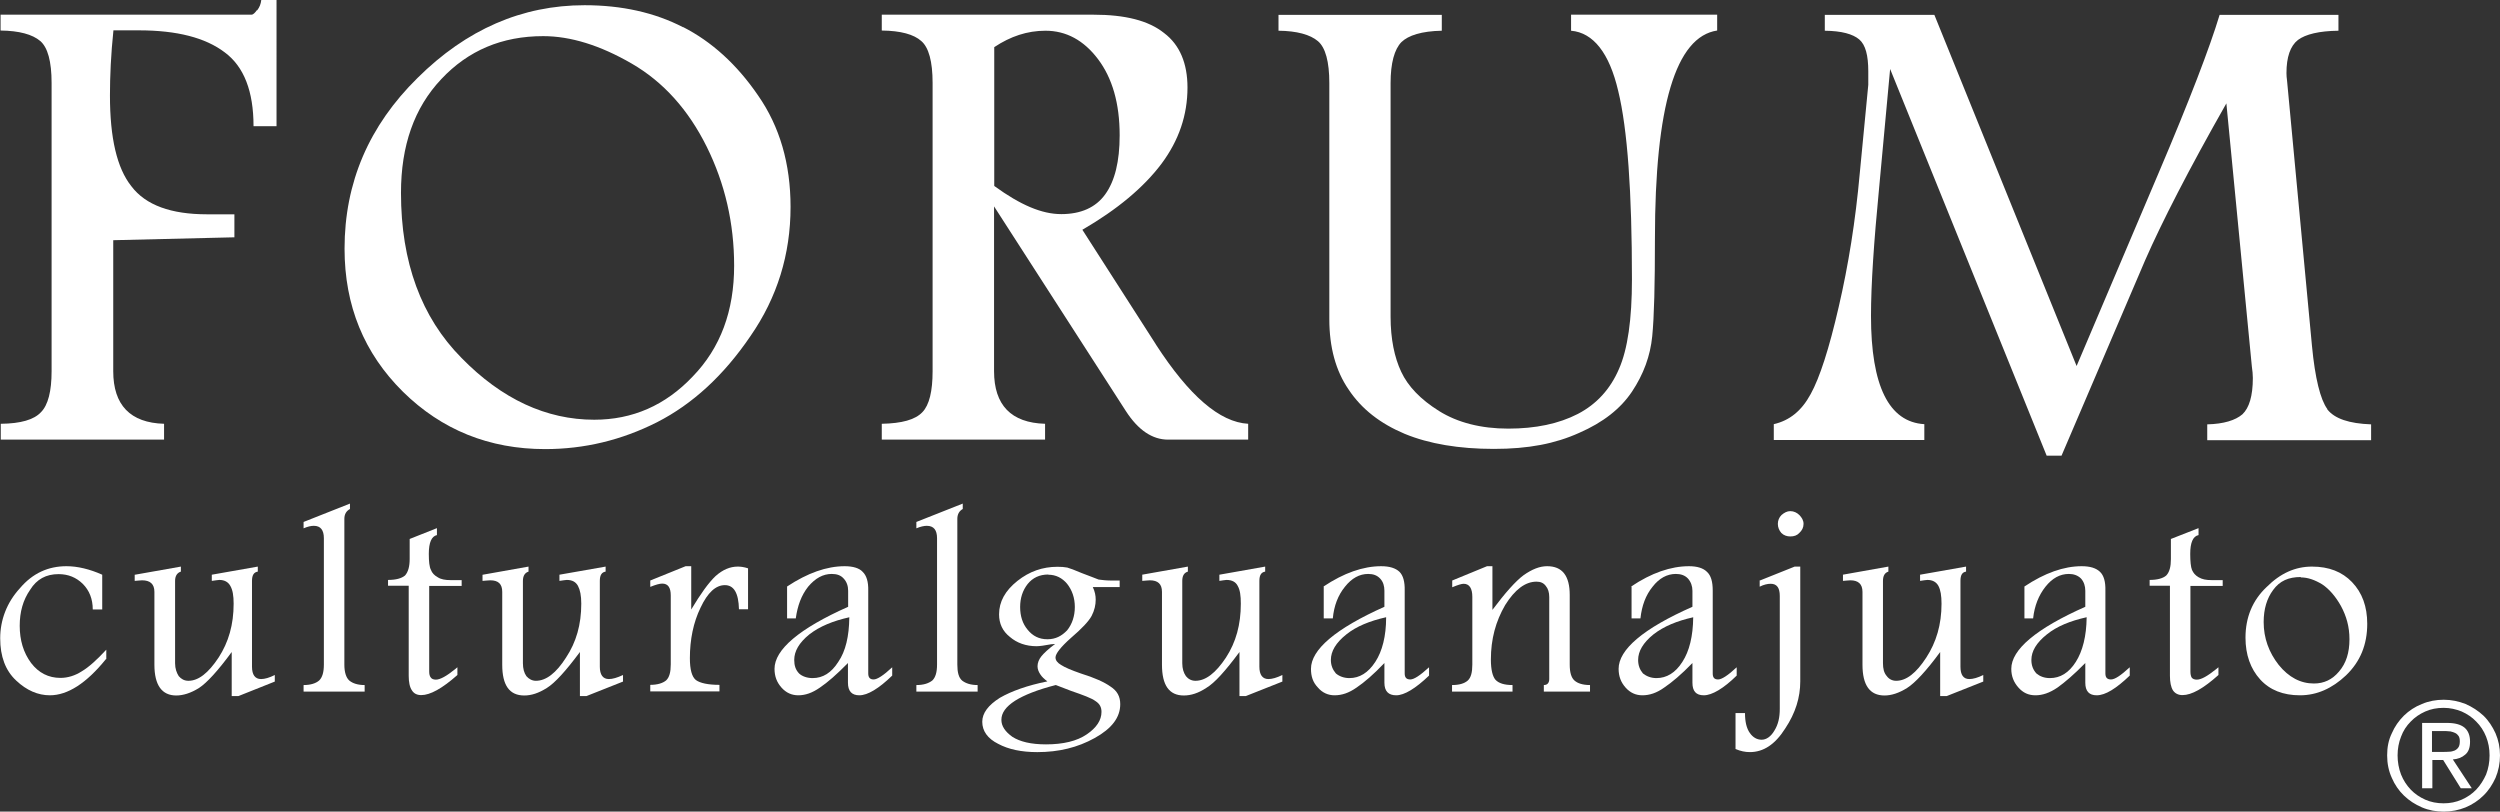
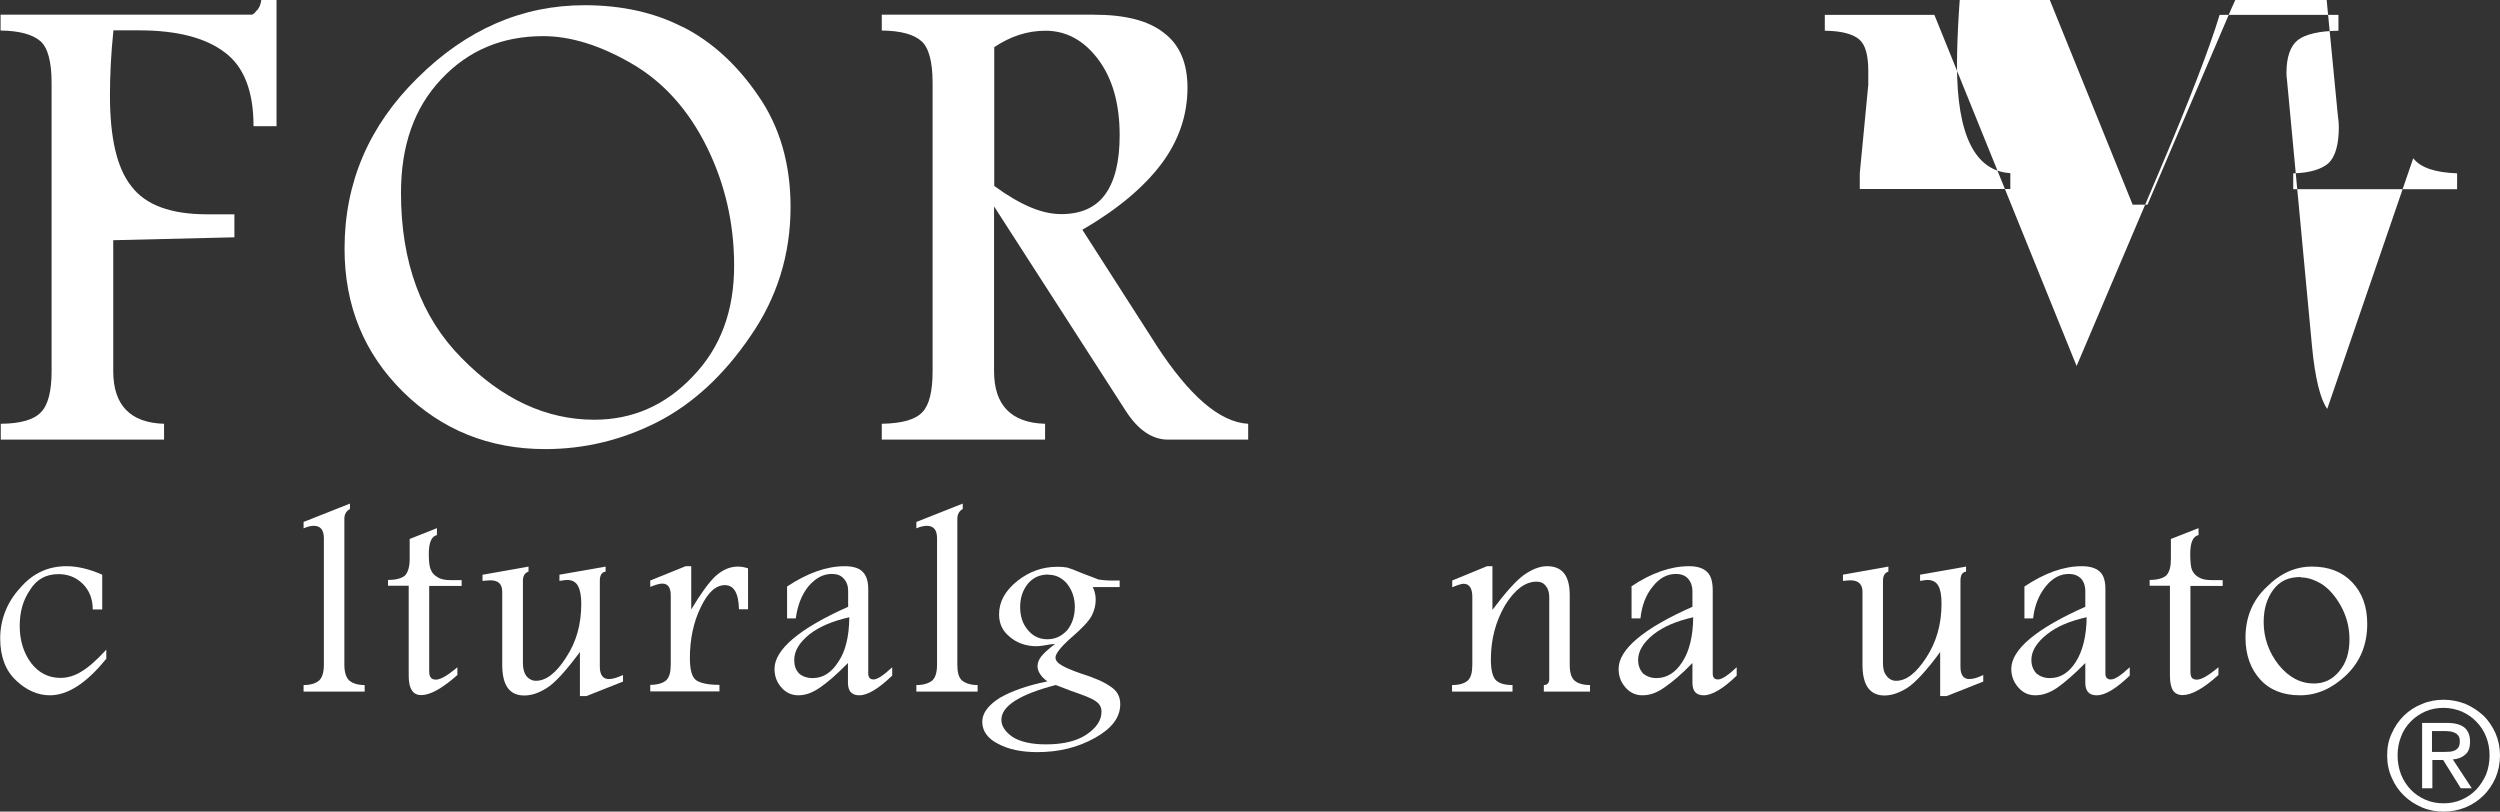
<svg xmlns="http://www.w3.org/2000/svg" id="Capa_2" data-name="Capa 2" width="129.37" height="42" viewBox="0 0 129.37 42">
  <rect x="0" y="0" width="129.37" height="42" fill="#333333" stroke="none" />
  <defs>
    <style> .cls-1 { fill: #fff; stroke-width: 0px; } </style>
  </defs>
  <g id="Capa_1-2" data-name="Capa 1">
    <g>
      <path class="cls-1" d="M5.48,34.11c-1.01,1.25-1.98,1.87-2.9,1.87-.61,0-1.2-.25-1.74-.76-.56-.52-.83-1.25-.83-2.19s.34-1.85,1.02-2.59c.66-.78,1.47-1.14,2.41-1.14.57,0,1.2.15,1.85.44v1.8h-.49c0-.55-.18-.99-.52-1.33-.34-.33-.75-.5-1.25-.5-.64,0-1.13.26-1.47.81-.37.53-.54,1.15-.54,1.86,0,.75.19,1.39.59,1.93.39.51.9.77,1.52.77.38,0,.76-.12,1.1-.34.37-.22.79-.6,1.27-1.12v.49Z" />
-       <path class="cls-1" d="M6.99,29.74l2.37-.42v.26c-.19.06-.3.22-.3.48v4.26c0,.28.08.5.19.67.13.15.29.24.5.24.52,0,1.03-.4,1.56-1.2.52-.8.78-1.71.78-2.79,0-.42-.05-.71-.17-.92-.11-.2-.3-.31-.57-.31-.08,0-.21.03-.39.05v-.32l2.38-.42v.26c-.2.03-.3.18-.3.48v4.44c0,.42.16.64.47.64.19,0,.43-.07.71-.21v.34l-1.88.75h-.35v-2.28c-.71.97-1.29,1.6-1.69,1.86-.43.27-.83.39-1.18.39-.74,0-1.13-.53-1.13-1.59v-3.77c0-.41-.22-.6-.64-.6-.09,0-.21.02-.38.03v-.32Z" />
      <path class="cls-1" d="M18.11,26.34c-.19.1-.29.27-.29.51v7.54c0,.4.09.68.26.83.17.14.43.23.79.23v.34h-3.16v-.34c.37,0,.64-.09.81-.24.16-.16.24-.42.24-.82v-6.54c0-.42-.17-.64-.52-.64-.15,0-.32.04-.53.13v-.33l2.4-.95v.28Z" />
      <path class="cls-1" d="M22.61,27.34v.35c-.28.06-.42.39-.42.97,0,.4.03.68.11.83.06.16.17.28.35.38.16.11.39.15.67.15h.57v.3h-1.68v4.42c0,.14.02.25.09.33.05.07.15.1.26.1.21,0,.55-.18,1-.55.04-.04.09-.07.11-.09v.4c-.79.7-1.41,1.04-1.87,1.04-.22,0-.38-.08-.48-.24-.12-.17-.17-.44-.17-.76v-4.66h-1.07v-.3c.41,0,.7-.08.88-.23.16-.18.24-.46.24-.85v-1.04l1.41-.56Z" />
      <path class="cls-1" d="M24.99,29.74l2.36-.42v.26c-.19.06-.29.22-.29.48v4.26c0,.28.06.5.18.67.13.15.3.24.49.24.53,0,1.05-.4,1.56-1.2.53-.8.79-1.71.79-2.79,0-.42-.06-.71-.17-.92-.11-.2-.29-.31-.58-.31-.07,0-.22.03-.38.05v-.32l2.39-.42v.26c-.2.03-.3.18-.3.48v4.44c0,.42.16.64.47.64.19,0,.43-.07.73-.21v.34l-1.89.75h-.34v-2.28c-.72.97-1.29,1.6-1.71,1.86-.43.27-.8.39-1.17.39-.77,0-1.14-.53-1.14-1.59v-3.77c0-.41-.2-.6-.62-.6-.1,0-.23.02-.4.03v-.32Z" />
      <path class="cls-1" d="M33.65,30.04l1.83-.74h.29v2.24c.48-.8.89-1.38,1.26-1.73.37-.33.75-.49,1.15-.49.14,0,.32.02.53.09v2.12h-.47c-.02-.84-.26-1.25-.73-1.25s-.89.38-1.26,1.17c-.37.76-.55,1.65-.55,2.61,0,.58.1.96.31,1.13.22.16.63.25,1.22.25v.34h-3.58v-.34c.38,0,.65-.09.82-.23.17-.16.24-.43.24-.83v-3.57c0-.4-.14-.61-.44-.61-.13,0-.32.05-.62.17v-.34Z" />
      <path class="cls-1" d="M43.96,31.94c-.85.19-1.54.47-2.08.89-.53.43-.78.87-.78,1.32,0,.29.07.51.25.7.16.15.42.24.7.24.53,0,.97-.27,1.33-.84.38-.55.56-1.33.57-2.3M40.73,30.35c1.06-.7,2.05-1.05,2.98-1.05.43,0,.76.1.93.29.2.19.3.51.29.97v4.29c0,.22.1.31.28.31s.5-.2.96-.63v.43c-.69.67-1.27,1.02-1.7,1.02-.39,0-.59-.21-.59-.65v-1.02c-.58.59-1.05,1-1.45,1.27-.4.28-.76.4-1.12.4-.34,0-.63-.13-.87-.4-.24-.27-.36-.58-.36-.97,0-.99,1.27-2.08,3.81-3.21v-.83c0-.24-.07-.46-.23-.63-.15-.17-.35-.24-.62-.24-.45,0-.85.22-1.22.66-.35.44-.55.99-.64,1.64h-.45v-1.64Z" />
      <path class="cls-1" d="M49.82,26.34c-.18.1-.28.27-.28.51v7.54c0,.4.07.68.25.83.18.14.44.23.8.23v.34h-3.17v-.34c.38,0,.64-.09.83-.24.16-.16.24-.42.24-.82v-6.54c0-.42-.17-.64-.53-.64-.14,0-.33.04-.54.13v-.33l2.4-.95v.28Z" />
      <path class="cls-1" d="M54.25,29.73c-.46,0-.81.17-1.07.49-.26.33-.39.73-.39,1.19s.12.86.39,1.18c.26.32.59.49,1.02.49s.74-.17,1.02-.46c.26-.32.4-.74.4-1.21s-.14-.87-.4-1.2c-.25-.3-.58-.47-.97-.47M54.63,35.45c-.94.24-1.64.52-2.1.81-.48.31-.71.63-.71.99,0,.32.19.61.57.88.39.25.96.39,1.74.39.89,0,1.6-.17,2.11-.52.5-.34.76-.73.76-1.16,0-.24-.09-.42-.31-.56-.2-.15-.63-.31-1.27-.53l-.78-.3ZM54.64,33.32c-.05,0-.13.01-.25.02-.33.06-.58.1-.75.1-.55,0-1.02-.17-1.38-.48-.38-.3-.56-.69-.56-1.17,0-.65.31-1.22.95-1.73.62-.49,1.3-.73,2.07-.73.2,0,.35.01.51.04.12.03.38.13.76.29.4.16.68.25.86.33.16.02.38.05.61.05h.48v.34h-1.39c.11.23.15.44.15.65,0,.27-.06.55-.21.84-.15.28-.51.66-1.07,1.14-.53.47-.8.82-.8,1.01,0,.15.1.28.29.39.2.13.53.27,1.02.44.71.22,1.22.45,1.54.68.34.22.5.51.5.91,0,.69-.44,1.26-1.32,1.75-.88.49-1.86.73-2.97.73-.82,0-1.49-.14-2.03-.43-.54-.27-.82-.66-.82-1.14,0-.45.31-.86.91-1.24.61-.35,1.42-.64,2.46-.85-.16-.12-.29-.24-.37-.37-.08-.12-.14-.26-.14-.41,0-.18.07-.36.2-.52.13-.16.36-.38.74-.66" />
-       <path class="cls-1" d="M59.1,29.74l2.37-.42v.26c-.2.06-.29.22-.29.48v4.26c0,.28.07.5.19.67.12.15.29.24.49.24.53,0,1.05-.4,1.58-1.2.52-.8.77-1.71.77-2.79,0-.42-.04-.71-.16-.92-.1-.2-.29-.31-.58-.31-.07,0-.21.03-.37.05v-.32l2.37-.42v.26c-.2.03-.3.18-.3.48v4.44c0,.42.16.64.47.64.19,0,.43-.07.72-.21v.34l-1.89.75h-.33v-2.28c-.72.97-1.28,1.6-1.72,1.86-.41.27-.79.39-1.16.39-.76,0-1.13-.53-1.13-1.59v-3.77c0-.41-.21-.6-.63-.6-.09,0-.23.02-.39.03v-.32Z" />
-       <path class="cls-1" d="M71.73,31.94c-.84.19-1.54.47-2.06.89-.54.43-.8.87-.8,1.32,0,.29.1.51.26.7.18.15.42.24.7.24.52,0,.97-.27,1.34-.84.36-.55.56-1.33.56-2.3M68.49,30.35c1.05-.7,2.05-1.05,2.98-1.05.44,0,.75.1.95.29.19.19.28.51.27.97v4.29c0,.22.1.31.29.31s.5-.2.97-.63v.43c-.7.67-1.28,1.02-1.7,1.02-.4,0-.61-.21-.61-.65v-1.02c-.56.59-1.04,1-1.44,1.27-.4.28-.76.4-1.14.4-.33,0-.63-.13-.86-.4-.26-.27-.36-.58-.36-.97,0-.99,1.27-2.08,3.8-3.21v-.83c0-.24-.06-.46-.22-.63-.16-.17-.36-.24-.62-.24-.45,0-.85.22-1.2.66-.36.44-.57.99-.63,1.64h-.47v-1.64Z" />
      <path class="cls-1" d="M75.15,30.04l1.8-.74h.28v2.26c.66-.88,1.2-1.49,1.62-1.8.43-.3.82-.46,1.21-.46.79,0,1.17.5,1.17,1.49v3.6c0,.41.08.68.25.83.16.14.42.23.8.23v.34h-2.39v-.34c.19,0,.28-.12.28-.31v-4.25c0-.23-.06-.43-.18-.57-.12-.16-.28-.22-.48-.22-.58,0-1.12.41-1.62,1.21-.49.84-.74,1.76-.74,2.82,0,.53.09.88.24,1.05.17.18.46.27.88.27v.34h-3.13v-.34c.37,0,.64-.08.81-.23.17-.15.24-.43.24-.83v-3.5c0-.44-.15-.68-.45-.68-.11,0-.3.06-.59.18v-.34Z" />
      <path class="cls-1" d="M87.63,31.94c-.85.19-1.53.47-2.07.89-.53.43-.79.87-.79,1.32,0,.29.09.51.25.7.19.15.42.24.7.24.52,0,.98-.27,1.34-.84.36-.55.55-1.33.56-2.3M84.41,30.35c1.04-.7,2.05-1.05,2.99-1.05.43,0,.74.1.93.29.21.19.3.51.3.97v4.29c0,.22.09.31.28.31.18,0,.5-.2.96-.63v.43c-.68.67-1.28,1.02-1.7,1.02-.4,0-.59-.21-.59-.65v-1.02c-.57.59-1.06,1-1.46,1.27-.39.28-.76.4-1.13.4-.34,0-.63-.13-.87-.4-.24-.27-.36-.58-.36-.97,0-.99,1.26-2.08,3.82-3.21v-.83c0-.24-.08-.46-.23-.63-.16-.17-.37-.24-.63-.24-.45,0-.86.22-1.2.66-.36.44-.56.99-.63,1.64h-.46v-1.64Z" />
-       <path class="cls-1" d="M92.64,26.45c.19,0,.35.08.47.2.13.13.22.28.22.46,0,.19-.08.34-.22.47-.12.13-.27.18-.47.18-.16,0-.33-.05-.46-.18-.11-.13-.18-.29-.18-.47,0-.18.07-.34.19-.46.14-.12.29-.2.45-.2M91.07,30.04l1.8-.72h.29v5.94c0,.82-.24,1.63-.78,2.44-.52.82-1.12,1.22-1.83,1.22-.24,0-.48-.05-.74-.16v-1.86h.49c0,.45.08.79.25,1.03.16.23.37.35.61.35s.48-.16.66-.47c.2-.32.28-.68.28-1.13v-5.84c0-.42-.15-.63-.47-.63-.16,0-.35.04-.57.15v-.34Z" />
      <path class="cls-1" d="M95.36,29.74l2.36-.42v.26c-.19.06-.28.22-.28.48v4.26c0,.28.05.5.2.67.11.15.28.24.48.24.53,0,1.04-.4,1.56-1.2.52-.8.79-1.71.79-2.79,0-.42-.05-.71-.16-.92-.11-.2-.3-.31-.57-.31-.09,0-.22.03-.38.05v-.32l2.38-.42v.26c-.2.03-.29.18-.29.48v4.44c0,.42.15.64.46.64.19,0,.44-.07.72-.21v.34l-1.89.75h-.34v-2.28c-.71.97-1.3,1.6-1.71,1.86-.43.27-.82.39-1.17.39-.76,0-1.14-.53-1.14-1.59v-3.77c0-.41-.22-.6-.63-.6-.1,0-.21.02-.38.03v-.32Z" />
      <path class="cls-1" d="M107.98,31.94c-.85.19-1.54.47-2.06.89-.54.43-.8.87-.8,1.32,0,.29.09.51.26.7.18.15.41.24.7.24.53,0,.98-.27,1.34-.84.35-.55.55-1.33.56-2.3M104.76,30.35c1.05-.7,2.04-1.05,2.96-1.05.45,0,.75.1.95.29.2.19.29.51.28.97v4.29c0,.22.1.31.29.31.2,0,.5-.2.97-.63v.43c-.7.67-1.26,1.02-1.71,1.02-.39,0-.59-.21-.59-.65v-1.02c-.58.59-1.06,1-1.44,1.27-.41.28-.78.4-1.14.4s-.64-.13-.88-.4c-.24-.27-.37-.58-.37-.97,0-.99,1.28-2.08,3.83-3.21v-.83c0-.24-.07-.46-.22-.63-.17-.17-.39-.24-.63-.24-.46,0-.86.22-1.21.66-.35.44-.57.99-.64,1.64h-.45v-1.64Z" />
      <path class="cls-1" d="M113.77,27.34v.35c-.29.06-.43.39-.43.97,0,.4.03.68.09.83.07.16.17.28.34.38.19.11.38.15.69.15h.56v.3h-1.67v4.42c0,.14.02.25.07.33.06.07.15.1.26.1.23,0,.55-.18,1.01-.55.04-.04.09-.07.11-.09v.4c-.78.7-1.39,1.04-1.86,1.04-.21,0-.38-.08-.49-.24-.11-.17-.16-.44-.16-.76v-4.66h-1.05v-.3c.39,0,.69-.08.86-.23.17-.18.24-.46.24-.85v-1.04l1.43-.56Z" />
      <path class="cls-1" d="M119.06,29.86c-.63,0-1.09.2-1.43.67-.32.43-.49.98-.49,1.66,0,.83.27,1.57.78,2.22.52.64,1.13.96,1.82.96.52,0,.95-.2,1.3-.62.37-.43.54-.98.54-1.67,0-.65-.16-1.2-.44-1.72-.28-.5-.61-.88-.97-1.12-.38-.23-.74-.36-1.11-.36M119.64,29.32c.88,0,1.56.27,2.07.8.53.55.79,1.27.79,2.16,0,1.08-.36,1.96-1.1,2.67-.72.68-1.51,1.03-2.38,1.03s-1.56-.27-2.06-.82c-.5-.55-.76-1.28-.76-2.16,0-1.05.36-1.93,1.09-2.62.72-.72,1.49-1.06,2.35-1.06" />
      <path class="cls-1" d="M126.41,38.91c.11,0,.22,0,.33-.01.1,0,.2-.03.28-.06.08-.04.15-.09.2-.17.05-.07.07-.18.07-.31,0-.12-.02-.2-.06-.27-.05-.07-.1-.12-.18-.16-.06-.03-.15-.06-.24-.08-.09,0-.17-.02-.26-.02h-.7v1.08h.55ZM126.63,37.41c.41,0,.7.08.9.24.19.16.29.4.29.73,0,.31-.08.53-.25.67-.17.15-.38.23-.64.25l.98,1.49h-.57l-.91-1.46h-.56v1.46h-.53v-3.38h1.31ZM124.25,40.08c.12.3.29.56.5.78.21.22.46.39.75.52.29.13.61.19.95.19s.64-.06.94-.19c.29-.13.54-.3.75-.52.21-.22.38-.49.51-.78.12-.31.18-.64.18-.99s-.06-.67-.18-.97c-.12-.3-.29-.56-.51-.78-.21-.22-.46-.39-.75-.52-.3-.12-.6-.19-.94-.19s-.66.06-.95.19c-.29.13-.54.3-.75.52-.22.22-.39.48-.5.78-.12.3-.18.63-.18.97s.06.68.18.99M123.77,37.95c.15-.35.36-.65.63-.92.26-.25.57-.46.93-.6.35-.15.73-.22,1.13-.22s.77.08,1.13.22c.34.15.65.35.92.6.27.26.47.57.63.92.15.35.23.73.23,1.14s-.08.8-.23,1.16c-.16.35-.36.66-.63.92-.26.26-.57.46-.92.61-.35.14-.73.22-1.13.22s-.78-.07-1.13-.22c-.35-.15-.66-.35-.93-.61-.27-.26-.48-.57-.63-.92-.16-.35-.24-.74-.24-1.16s.07-.79.24-1.14" />
      <path class="cls-1" d="M13.29.53c-.1.14-.19.23-.28.23H.03v.82c.96.01,1.65.2,2.05.54.39.33.59,1.06.59,2.17v14.92c0,1.03-.18,1.75-.55,2.12-.36.39-1.05.59-2.08.6v.82h8.45v-.82c-1.75-.05-2.63-.97-2.63-2.72v-6.78l6.27-.15v-1.19h-1.42c-1.85,0-3.17-.47-3.91-1.45-.75-.94-1.11-2.5-1.11-4.7,0-1,.05-2.12.18-3.37h1.31c1.98,0,3.45.38,4.45,1.14,1,.74,1.49,2.02,1.49,3.82h1.19V0h-.79c-.02.2-.09.38-.21.53" />
-       <path class="cls-1" d="M120.43,21.16c-.35-.48-.63-1.57-.79-3.26l-1.29-13.73c-.02-.14-.03-.27-.03-.39,0-.83.2-1.4.59-1.71.4-.3,1.11-.47,2.1-.48v-.82h-6.15c-.51,1.69-1.56,4.43-3.16,8.19l-4.24,9.98L100.1.77h-5.67v.82c.87.01,1.45.17,1.78.45.33.28.47.83.47,1.66v.69l-.44,4.57c-.22,2.46-.59,4.77-1.09,6.92-.5,2.18-.99,3.68-1.45,4.51-.47.87-1.09,1.37-1.91,1.56v.82h7.79v-.82c-1.83-.11-2.76-1.97-2.76-5.6,0-1.63.15-3.83.42-6.62l.57-6.16,8.1,20.01h.77l4.33-10.12c.86-1.96,2.24-4.66,4.2-8.11l1.32,13.63c.03.2.05.4.05.58,0,.93-.19,1.55-.54,1.88-.36.31-.97.5-1.82.52v.82h8.48v-.82c-1.13-.04-1.89-.29-2.27-.78" />
+       <path class="cls-1" d="M120.43,21.16c-.35-.48-.63-1.57-.79-3.26l-1.29-13.73c-.02-.14-.03-.27-.03-.39,0-.83.2-1.4.59-1.71.4-.3,1.11-.47,2.1-.48v-.82h-6.15c-.51,1.69-1.56,4.43-3.16,8.19l-4.24,9.98L100.1.77h-5.67v.82c.87.01,1.45.17,1.78.45.33.28.47.83.47,1.66v.69l-.44,4.57v.82h7.79v-.82c-1.83-.11-2.76-1.97-2.76-5.6,0-1.63.15-3.83.42-6.62l.57-6.16,8.1,20.01h.77l4.33-10.12c.86-1.96,2.24-4.66,4.2-8.11l1.32,13.63c.03.2.05.4.05.58,0,.93-.19,1.55-.54,1.88-.36.31-.97.5-1.82.52v.82h8.48v-.82c-1.13-.04-1.89-.29-2.27-.78" />
      <path class="cls-1" d="M51.45,9.61V2.44c.84-.56,1.71-.85,2.65-.85,1.07,0,1.98.49,2.72,1.47.74.98,1.12,2.29,1.12,3.94,0,1.36-.25,2.37-.75,3.06-.49.68-1.26,1.02-2.27,1.02s-2.11-.47-3.46-1.45M59.82,17.83l-3.81-5.94c1.81-1.05,3.17-2.19,4.09-3.41.91-1.22,1.35-2.53,1.35-3.95,0-1.25-.4-2.21-1.21-2.82-.81-.65-2.02-.95-3.66-.95h-10.95v.82c.98.01,1.66.2,2.04.54.39.33.59,1.06.59,2.17v14.92c0,1.03-.17,1.75-.53,2.12-.37.39-1.06.58-2.1.6v.82h8.45v-.82c-1.76-.05-2.64-.97-2.64-2.72v-8.53l6.82,10.59c.64.99,1.37,1.48,2.19,1.48h4.14v-.82c-1.47-.08-3.05-1.44-4.78-4.11" />
      <path class="cls-1" d="M35.85,19.48c-1.42,1.5-3.12,2.24-5.1,2.24-2.47,0-4.78-1.06-6.87-3.2-2.08-2.1-3.13-4.95-3.13-8.54,0-2.44.68-4.4,2.09-5.89,1.39-1.48,3.14-2.22,5.27-2.22,1.41,0,2.94.47,4.58,1.42,1.64.95,2.93,2.39,3.88,4.3.95,1.92,1.42,3.97,1.42,6.16,0,2.33-.7,4.25-2.15,5.74M35.35,1.41c-1.47-.76-3.17-1.14-5.1-1.14-3.23,0-6.11,1.25-8.64,3.76-2.52,2.48-3.78,5.42-3.78,8.84,0,2.95,1.01,5.41,3.02,7.4,2.01,1.98,4.47,2.97,7.36,2.97,2.02,0,3.95-.46,5.79-1.39,1.84-.94,3.45-2.42,4.83-4.45,1.39-2,2.08-4.24,2.08-6.69,0-2.24-.56-4.16-1.68-5.77-1.1-1.61-2.41-2.79-3.88-3.54" />
-       <path class="cls-1" d="M81.3,1.59c1.15.1,1.98,1.15,2.44,3.12.48,1.97.71,5.23.71,9.75,0,2.06-.22,3.61-.67,4.63-.44,1.03-1.15,1.82-2.13,2.33-.99.51-2.19.76-3.6.76s-2.62-.31-3.58-.91c-.96-.6-1.61-1.28-1.96-2.03-.35-.74-.55-1.7-.55-2.85V4.3c0-1.04.2-1.75.56-2.12.36-.35,1.05-.57,2.09-.59v-.82h-8.45v.82c.95.01,1.64.2,2.04.54.39.33.59,1.06.59,2.17v12.22c0,1.44.33,2.67,1,3.64.67,1.01,1.64,1.76,2.9,2.29,1.26.52,2.81.78,4.61.78s3.18-.27,4.42-.83c1.24-.54,2.14-1.25,2.73-2.13.6-.9.95-1.85,1.05-2.87.1-1.01.14-2.69.14-5.05,0-6.87,1.08-10.45,3.22-10.77v-.82h-7.56v.82Z" />
    </g>
  </g>
</svg>